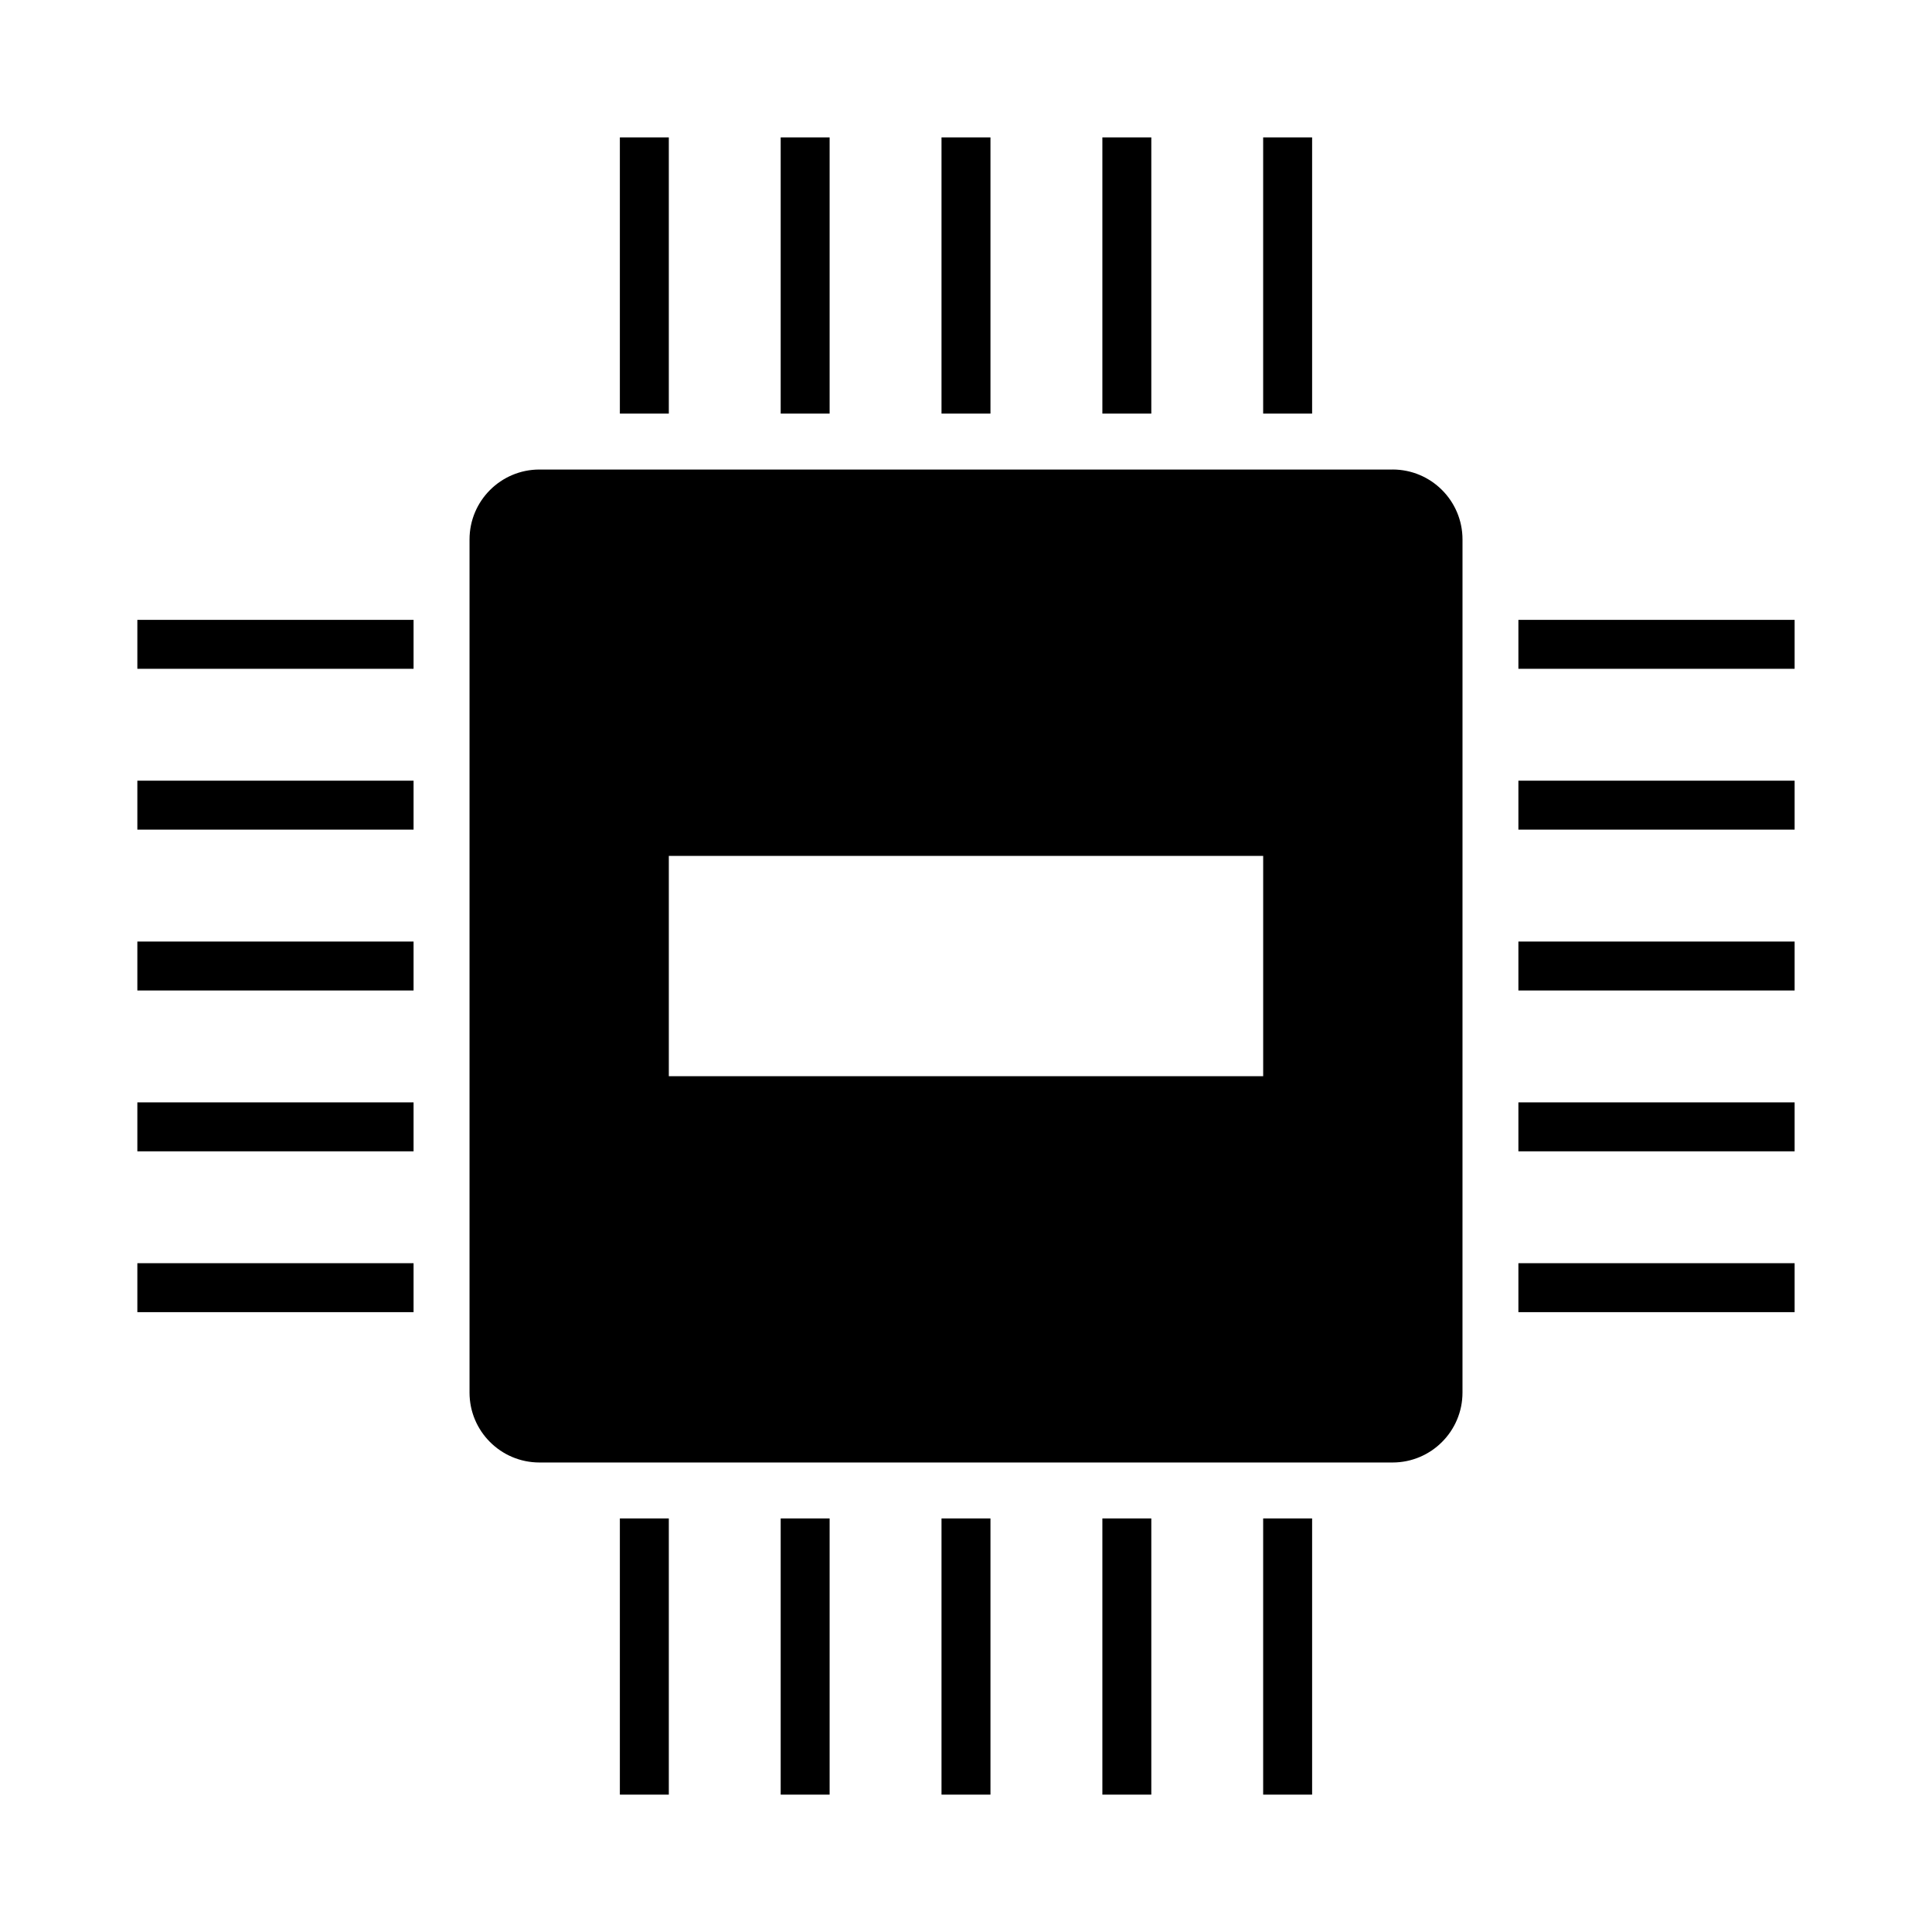
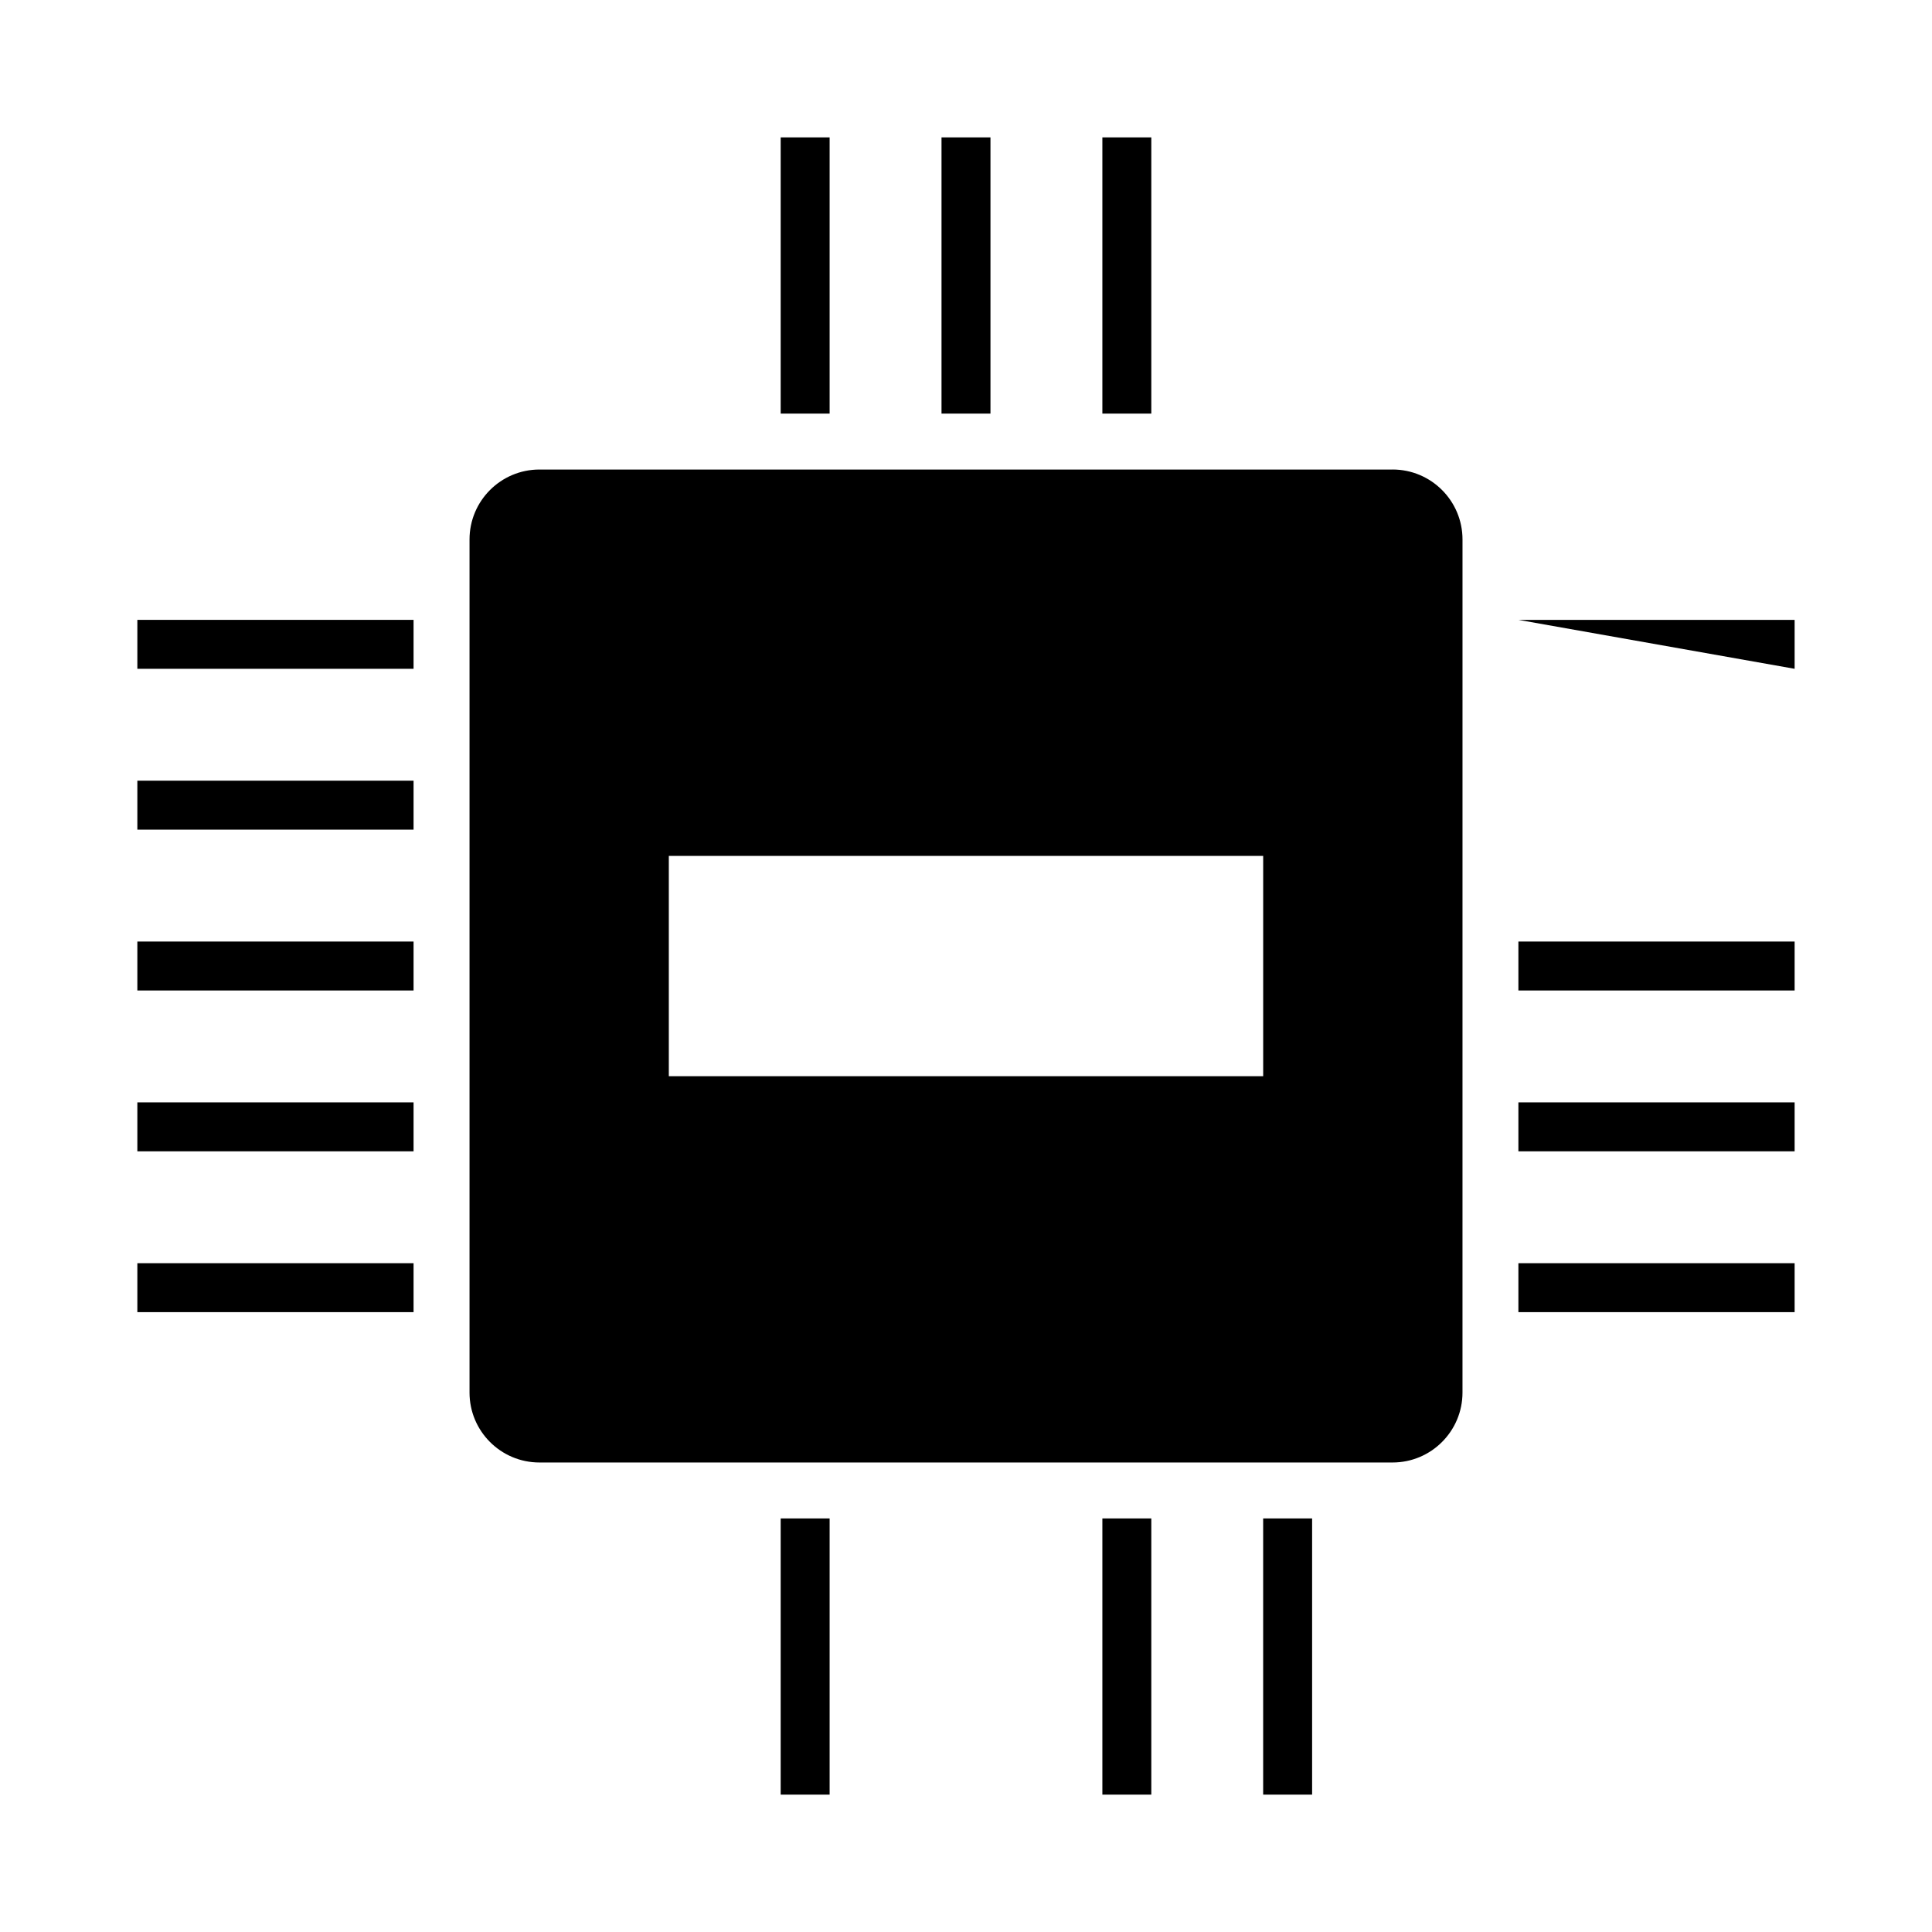
<svg xmlns="http://www.w3.org/2000/svg" fill="#000000" width="800px" height="800px" version="1.1" viewBox="144 144 512 512">
  <g>
-     <path d="m308.27 180.41h12.973v73.199h-12.973z" />
    <path d="m350.89 180.41h12.969v73.199h-12.969z" />
    <path d="m393.51 180.41h12.973v73.199h-12.973z" />
    <path d="m436.14 180.41h12.969v73.199h-12.969z" />
-     <path d="m478.75 180.41h12.973v73.199h-12.973z" />
-     <path d="m308.27 546.4h12.973v73.195h-12.973z" />
    <path d="m350.89 546.4h12.969v73.195h-12.969z" />
-     <path d="m393.51 546.4h12.973v73.195h-12.973z" />
    <path d="m436.14 546.4h12.969v73.195h-12.969z" />
    <path d="m478.75 546.4h12.973v73.195h-12.973z" />
    <path d="m546.39 478.76h73.203v12.973h-73.203z" />
    <path d="m546.39 436.14h73.203v12.973h-73.203z" />
    <path d="m546.39 393.52h73.203v12.969h-73.203z" />
-     <path d="m546.39 350.89h73.203v12.973h-73.203z" />
-     <path d="m546.39 308.27h73.203v12.969h-73.203z" />
+     <path d="m546.39 308.27h73.203v12.969z" />
    <path d="m180.4 478.76h73.199v12.973h-73.199z" />
    <path d="m180.4 436.14h73.199v12.973h-73.199z" />
    <path d="m180.4 393.52h73.199v12.969h-73.199z" />
    <path d="m180.4 350.89h73.199v12.973h-73.199z" />
    <path d="m180.4 308.27h73.199v12.969h-73.199z" />
    <path d="m513.04 268.43h-226.08c-10.23 0-18.531 8.297-18.531 18.539v226.07c0 10.238 8.293 18.535 18.531 18.535h226.08c10.23 0 18.535-8.293 18.535-18.535l0.004-226.08c-0.004-10.238-8.305-18.535-18.535-18.535zm-34.285 160.77h-157.51v-58.383h157.51z" />
  </g>
</svg>